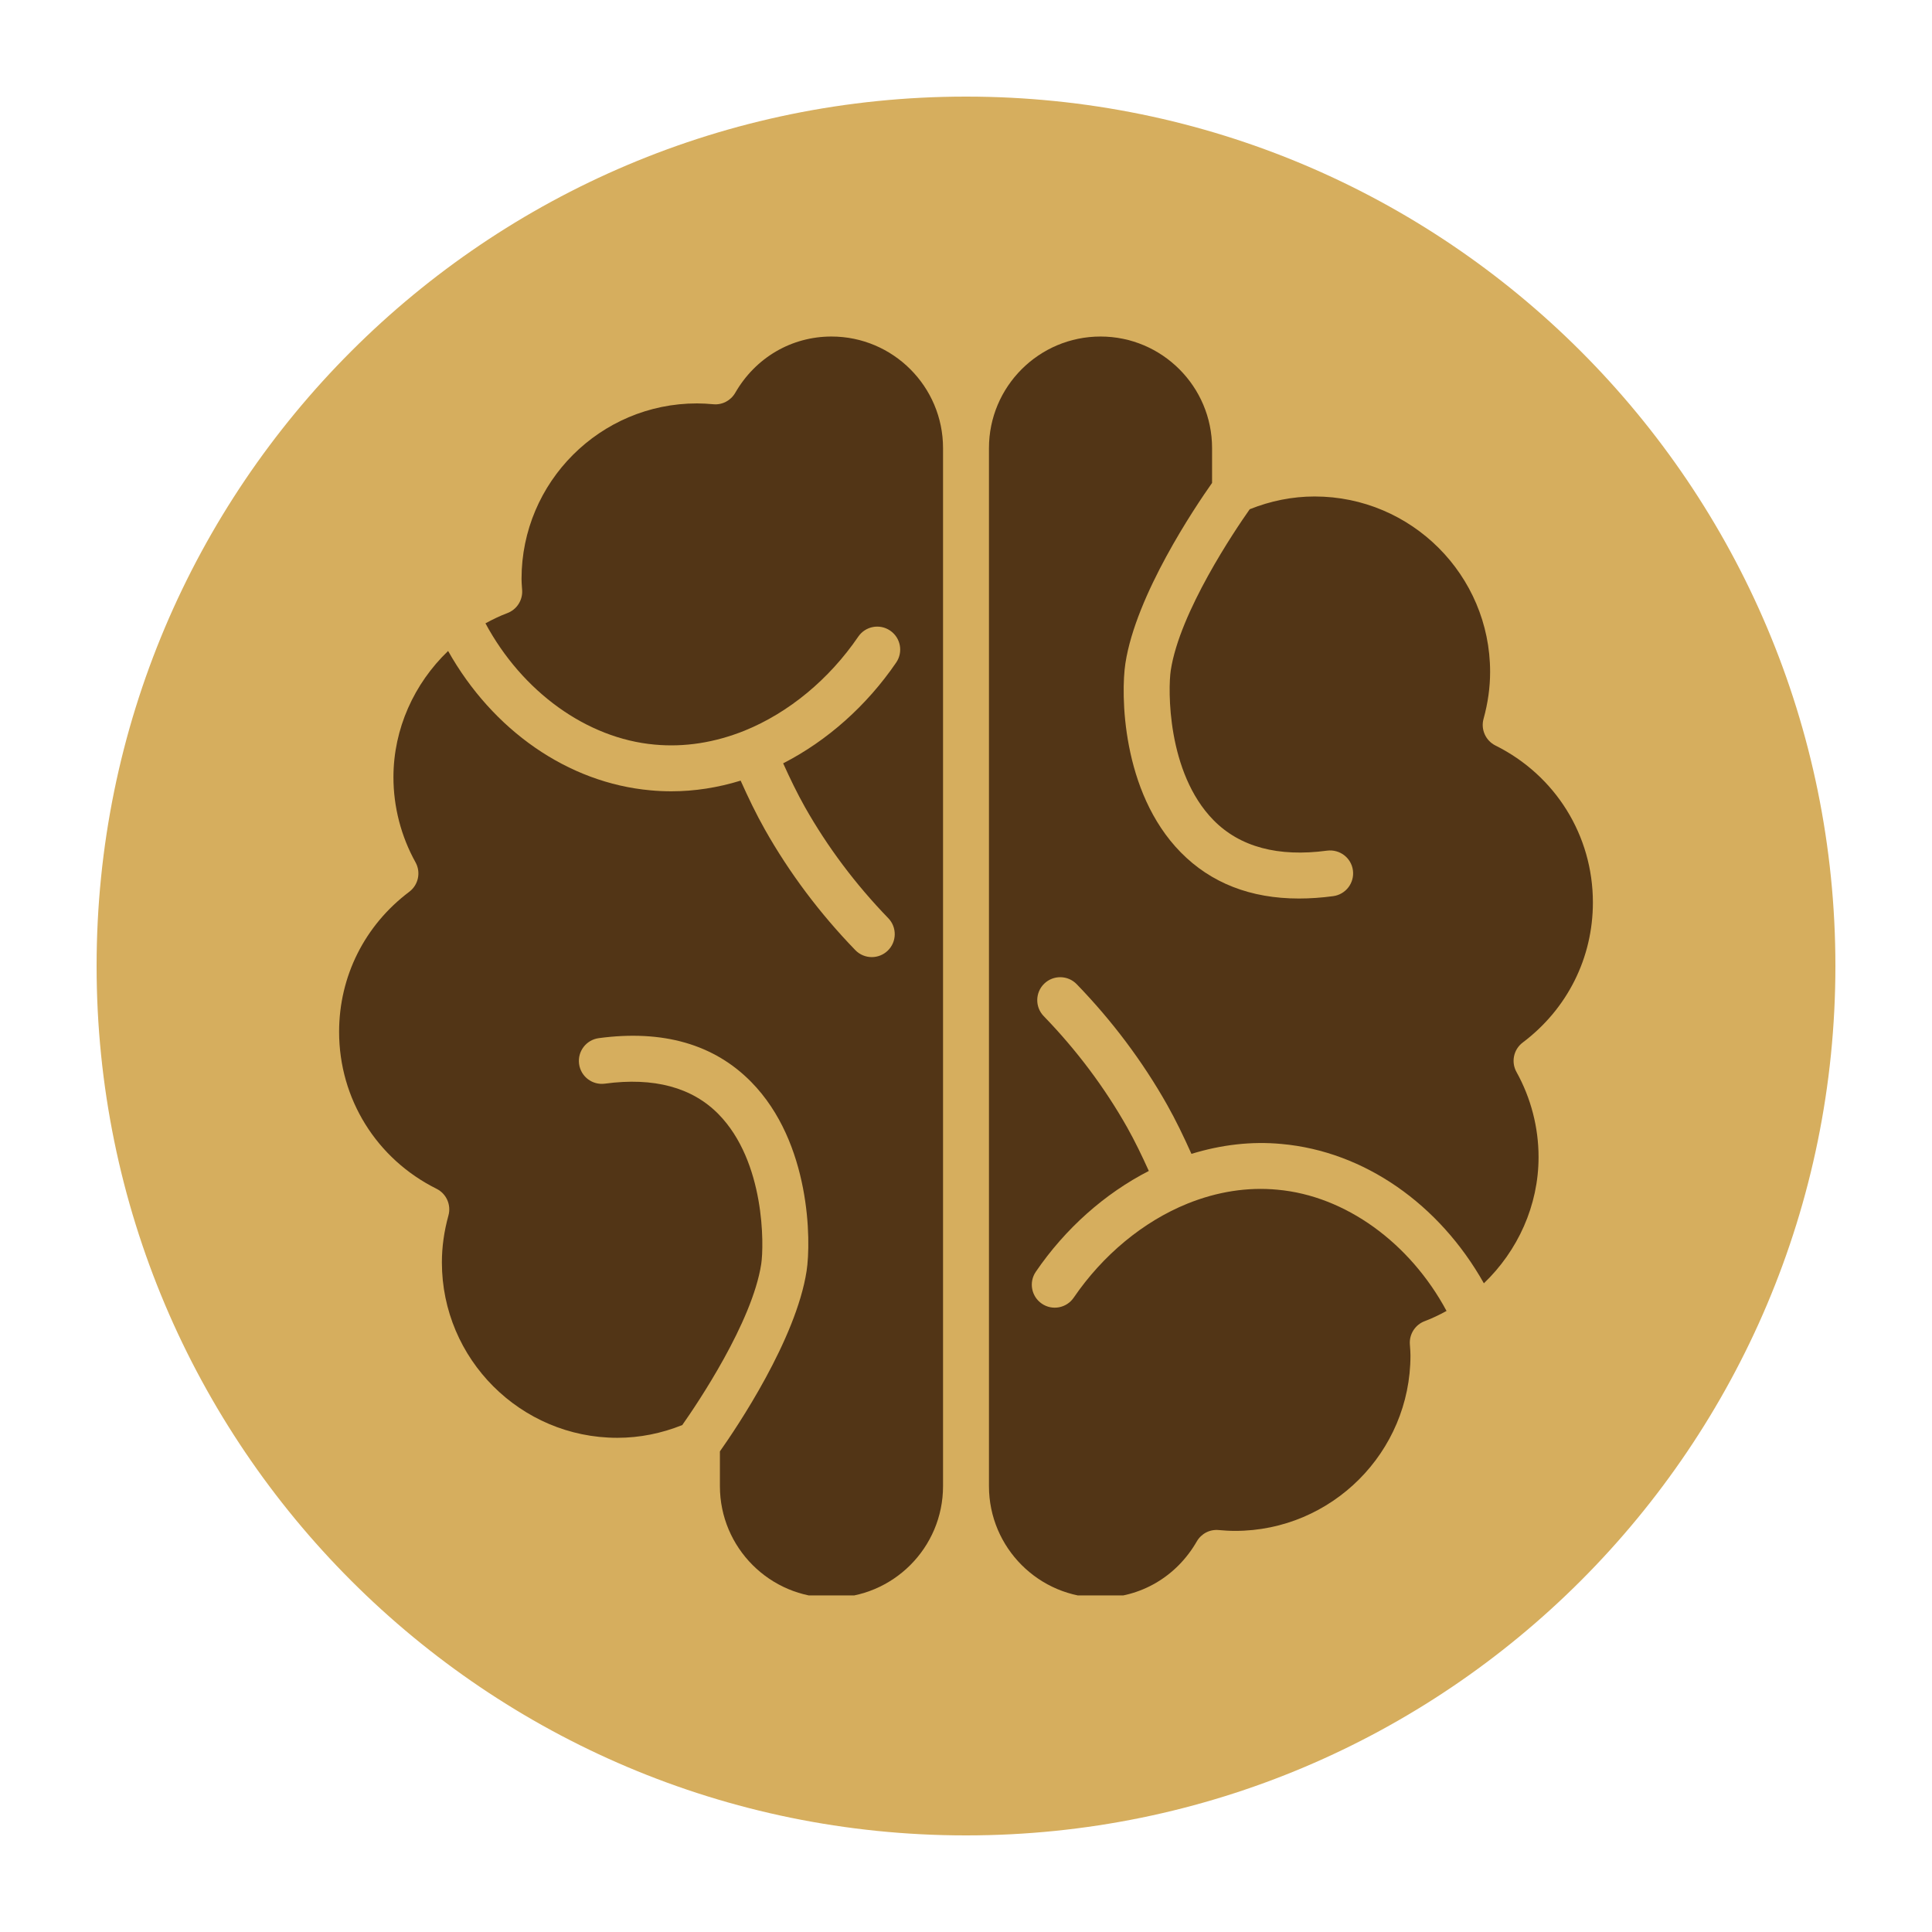
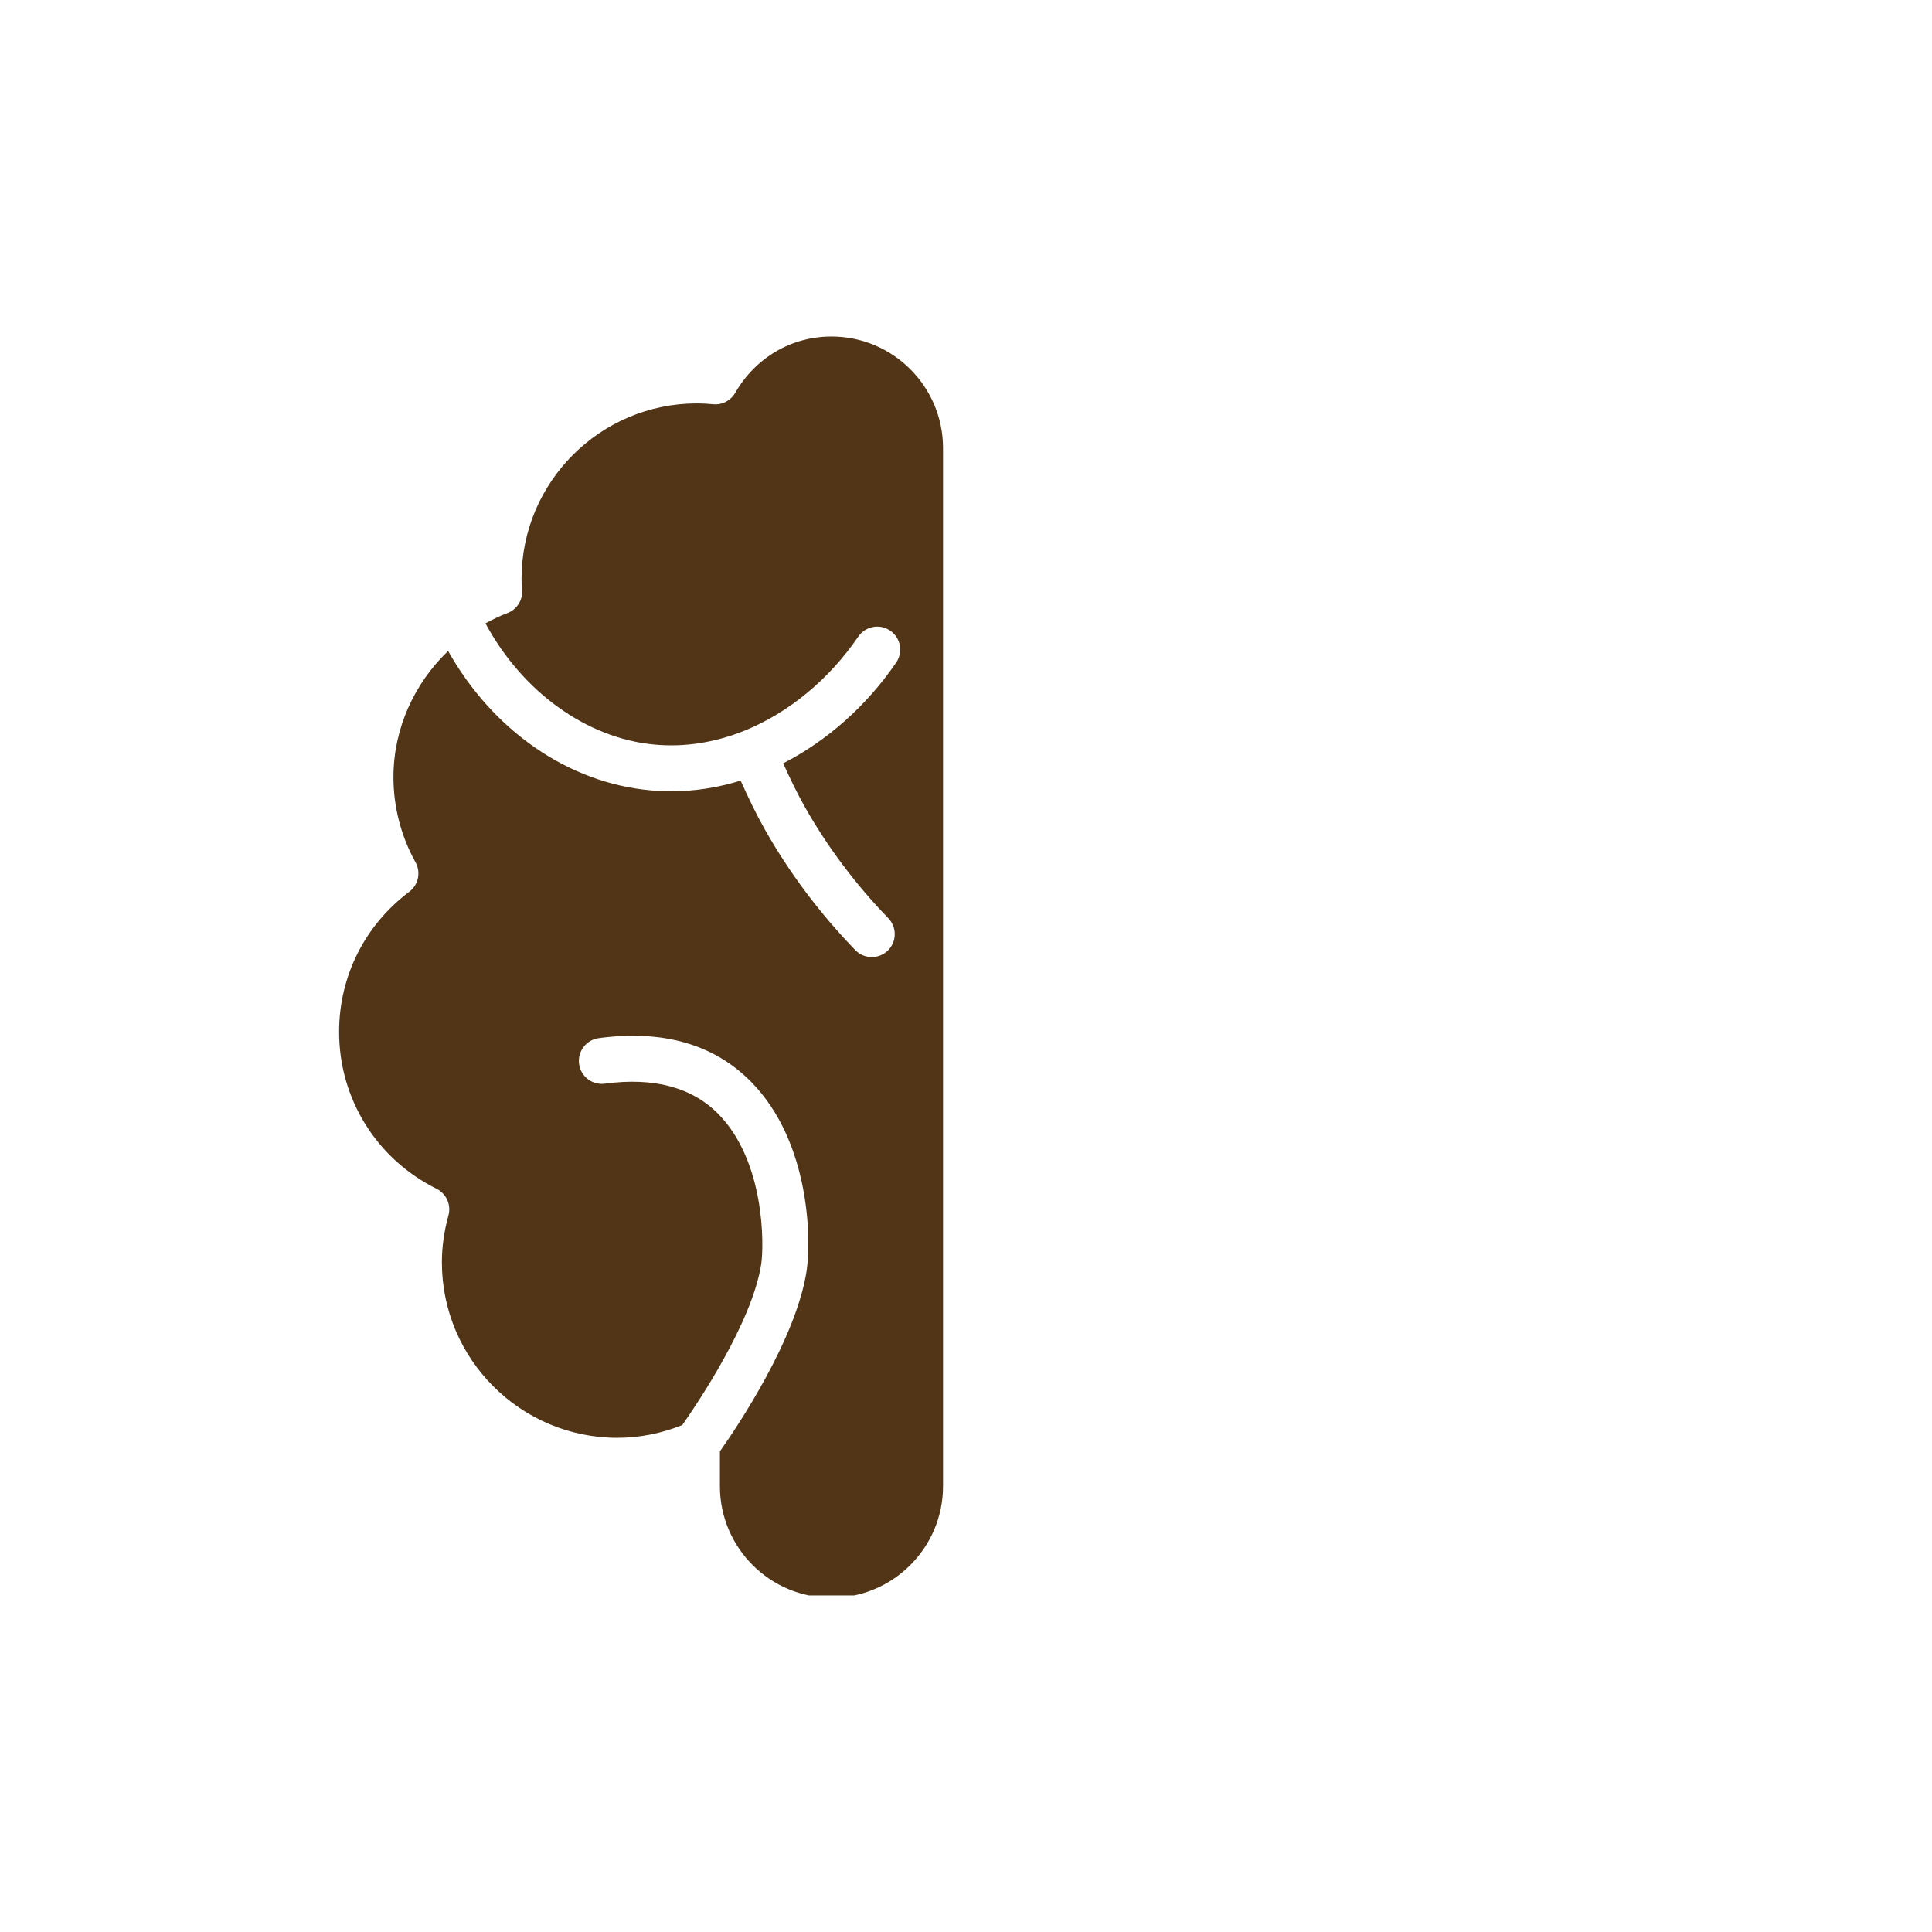
<svg xmlns="http://www.w3.org/2000/svg" width="500" zoomAndPan="magnify" viewBox="0 0 375 375" height="500" preserveAspectRatio="xMidYMid meet" version="1.0">
  <defs>
    <clipPath id="0dd7e08afd">
-       <path d="M 18.75 18.75 L 356.25 18.75 L 356.25 356.25 L 18.75 356.25 Z M 18.75 18.75 " clip-rule="nonzero" />
-     </clipPath>
+       </clipPath>
    <clipPath id="f93d49273e">
      <path d="M 187.5 18.75 C 94.301 18.75 18.75 94.301 18.75 187.5 C 18.75 280.699 94.301 356.25 187.5 356.25 C 280.699 356.25 356.25 280.699 356.25 187.5 C 356.25 94.301 280.699 18.75 187.5 18.75 Z M 187.5 18.75 " clip-rule="nonzero" />
    </clipPath>
    <clipPath id="d145d25eb6">
      <path d="M 0.75 0.75 L 338.25 0.75 L 338.25 338.25 L 0.75 338.25 Z M 0.75 0.75 " clip-rule="nonzero" />
    </clipPath>
    <clipPath id="3601ed1c8a">
      <path d="M 169.5 0.75 C 76.301 0.75 0.75 76.301 0.75 169.5 C 0.75 262.699 76.301 338.25 169.5 338.25 C 262.699 338.25 338.25 262.699 338.25 169.5 C 338.25 76.301 262.699 0.75 169.5 0.75 Z M 169.5 0.75 " clip-rule="nonzero" />
    </clipPath>
    <clipPath id="f6834d010e">
      <rect x="0" width="339" y="0" height="339" />
    </clipPath>
    <clipPath id="ab4a8f850a">
      <path d="M 65.172 65.172 L 184 65.172 L 184 309.672 L 65.172 309.672 Z M 65.172 65.172 " clip-rule="nonzero" />
    </clipPath>
    <clipPath id="ca9a36af4f">
-       <path d="M 191 65.172 L 309.672 65.172 L 309.672 309.672 L 191 309.672 Z M 191 65.172 " clip-rule="nonzero" />
-     </clipPath>
+       </clipPath>
  </defs>
  <g clip-path="url(#0dd7e08afd)">
    <g clip-path="url(#f93d49273e)">
      <g transform="matrix(1, 0, 0, 1, 18, 18)">
        <g clip-path="url(#f6834d010e)">
          <g clip-path="url(#d145d25eb6)">
            <g clip-path="url(#3601ed1c8a)">
              <path fill="#d6ae5e" d="M 0.75 0.75 L 338.25 0.75 L 338.25 338.25 L 0.75 338.25 Z M 0.75 0.75 " fill-opacity="1" fill-rule="nonzero" />
            </g>
          </g>
        </g>
      </g>
    </g>
  </g>
  <g clip-path="url(#ab4a8f850a)">
    <path fill="#523516" d="M 84.734 230.742 C 86.645 231.695 87.609 233.863 87.043 235.922 C 86.199 238.969 85.77 242.031 85.77 245.027 C 85.77 263.801 101.043 279.078 119.82 279.078 C 124.168 279.078 128.395 278.219 132.43 276.602 C 135.332 272.473 146.016 256.664 147.754 245.336 C 148.297 241.793 148.527 225.5 139.465 216.262 C 134.352 211.051 126.918 209.055 117.41 210.336 C 114.957 210.664 112.727 208.953 112.398 206.512 C 112.074 204.074 113.781 201.832 116.223 201.504 C 128.688 199.828 138.637 202.695 145.824 210.02 C 157.379 221.789 157.449 240.914 156.562 246.688 C 154.52 259.988 143.035 277.035 139.734 281.711 L 139.734 288.469 C 139.734 300.41 149.449 310.125 161.391 310.125 C 173.328 310.125 183.043 300.41 183.043 288.469 L 183.043 86.973 C 183.043 75.031 173.328 65.32 161.391 65.32 C 153.633 65.32 146.645 69.406 142.707 76.25 C 141.836 77.758 140.188 78.633 138.434 78.461 C 137.391 78.367 136.344 78.301 135.277 78.301 C 116.504 78.301 101.23 93.574 101.23 112.352 C 101.23 112.922 101.273 113.484 101.312 114.043 L 101.348 114.543 C 101.477 116.504 100.305 118.32 98.465 119.008 C 96.988 119.562 95.59 120.25 94.227 120.988 C 101.34 134.215 113.844 143.34 127.074 144.527 C 132.852 145.062 138.707 144.152 144.504 141.828 C 153.074 138.355 160.922 131.871 166.59 123.57 C 167.977 121.539 170.754 121.012 172.785 122.406 C 174.816 123.789 175.34 126.566 173.949 128.598 C 168.223 136.984 160.547 143.793 152.012 148.16 C 153.352 151.125 154.727 153.969 156.227 156.637 C 160.602 164.375 166.047 171.641 172.414 178.219 C 174.125 179.984 174.082 182.809 172.312 184.52 C 171.449 185.355 170.328 185.773 169.211 185.773 C 168.047 185.773 166.883 185.316 166.012 184.414 C 159.117 177.293 153.215 169.422 148.465 161.012 C 146.777 158.02 145.242 154.836 143.758 151.52 C 139.293 152.891 134.793 153.59 130.309 153.59 C 128.957 153.59 127.609 153.531 126.266 153.402 C 110.223 151.965 95.633 141.742 86.977 126.352 C 80.398 132.664 76.367 141.441 76.367 150.855 C 76.367 156.621 77.848 162.328 80.648 167.367 C 81.73 169.312 81.215 171.754 79.438 173.094 C 70.781 179.609 65.82 189.516 65.82 200.281 C 65.82 213.258 73.066 224.934 84.734 230.742 Z M 84.734 230.742 " fill-opacity="1" fill-rule="nonzero" />
  </g>
  <g clip-path="url(#ca9a36af4f)">
-     <path fill="#523516" d="M 290.266 144.703 C 288.355 143.75 287.387 141.578 287.957 139.523 C 288.801 136.477 289.23 133.414 289.23 130.418 C 289.23 111.645 273.953 96.367 255.176 96.367 C 250.832 96.367 246.602 97.227 242.57 98.844 C 239.664 102.973 228.984 118.781 227.246 130.109 C 226.703 133.648 226.469 149.945 235.535 159.184 C 240.648 164.395 248.078 166.387 257.59 165.109 C 260.043 164.801 262.273 166.492 262.602 168.93 C 262.926 171.371 261.215 173.613 258.777 173.941 C 256.477 174.25 254.262 174.402 252.137 174.402 C 242.738 174.406 235.031 171.395 229.172 165.426 C 217.621 153.652 217.551 134.527 218.438 128.758 C 220.477 115.453 231.965 98.41 235.262 93.734 L 235.262 86.973 C 235.262 75.031 225.551 65.32 213.609 65.32 C 201.668 65.32 191.957 75.031 191.957 86.973 L 191.957 288.469 C 191.957 300.41 201.668 310.125 213.609 310.125 C 221.367 310.125 228.352 306.039 232.293 299.195 C 233.164 297.684 234.812 296.809 236.566 296.984 C 237.605 297.078 238.656 297.145 239.719 297.145 C 258.492 297.145 273.77 281.867 273.77 263.094 C 273.77 262.523 273.727 261.961 273.688 261.398 L 273.652 260.902 C 273.523 258.941 274.695 257.125 276.531 256.438 C 278.008 255.883 279.41 255.195 280.773 254.453 C 273.66 241.23 261.156 232.102 247.926 230.918 C 242.141 230.375 236.289 231.289 230.496 233.617 C 221.926 237.086 214.078 243.57 208.406 251.875 C 207.023 253.906 204.246 254.434 202.215 253.039 C 200.184 251.652 199.66 248.879 201.051 246.848 C 206.773 238.461 214.453 231.652 222.984 227.281 C 221.648 224.32 220.273 221.477 218.773 218.809 C 214.398 211.066 208.953 203.805 202.582 197.227 C 200.871 195.461 200.918 192.637 202.688 190.926 C 204.453 189.219 207.277 189.262 208.988 191.031 C 215.883 198.152 221.785 206.023 226.535 214.434 C 228.227 217.438 229.77 220.633 231.258 223.965 C 237.062 222.184 242.922 221.496 248.734 222.043 C 264.777 223.477 279.367 233.703 288.02 249.09 C 294.602 242.781 298.633 234.004 298.633 224.59 C 298.633 218.824 297.152 213.117 294.348 208.074 C 293.266 206.133 293.785 203.688 295.562 202.352 C 304.219 195.836 309.18 185.926 309.18 175.164 C 309.18 162.184 301.934 150.512 290.266 144.703 Z M 290.266 144.703 " fill-opacity="1" fill-rule="nonzero" />
-   </g>
+     </g>
</svg>